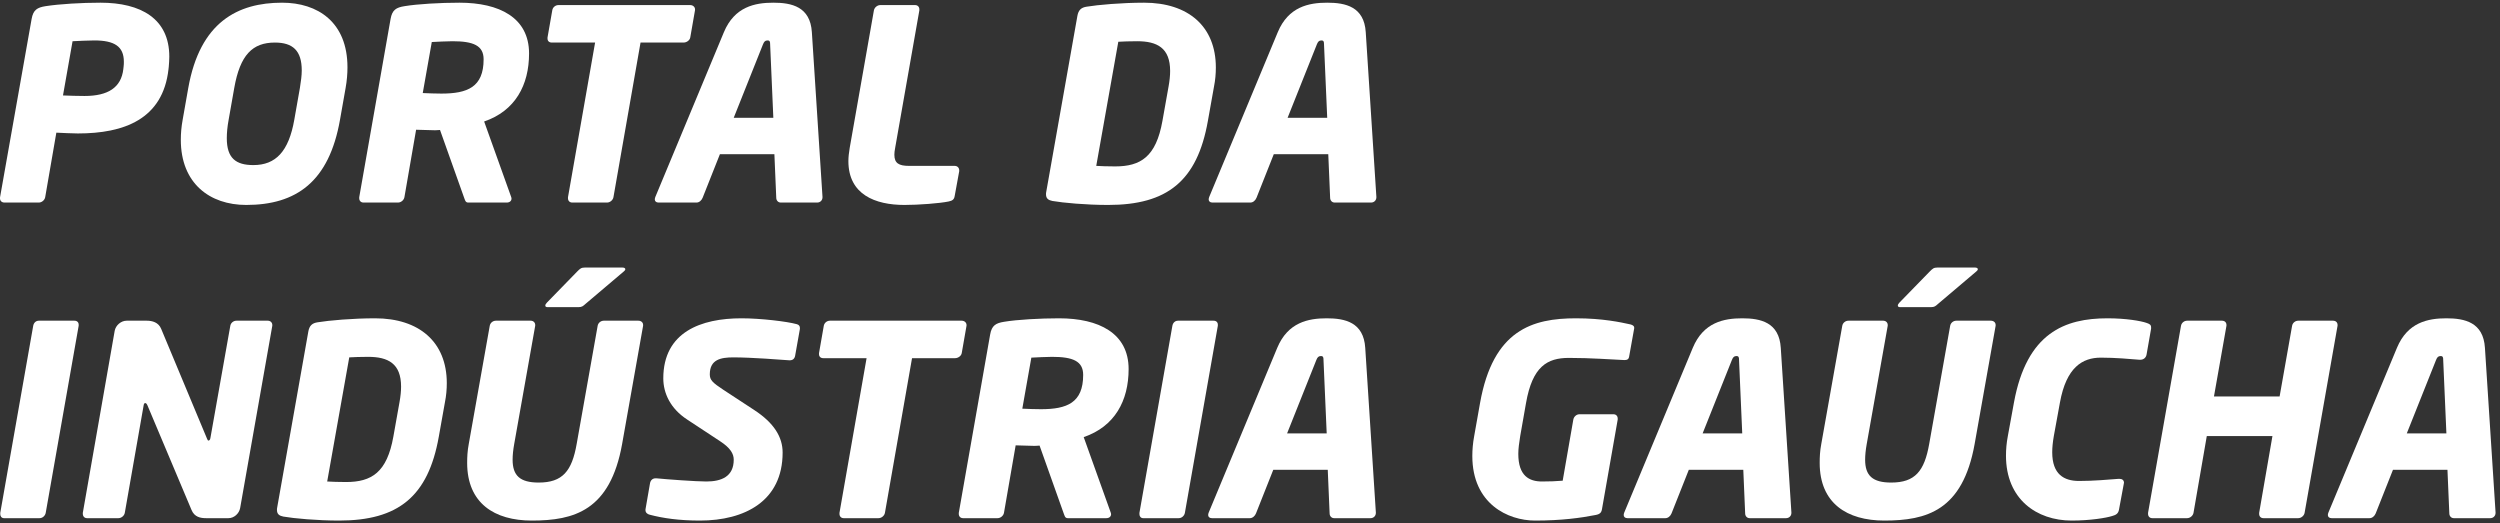
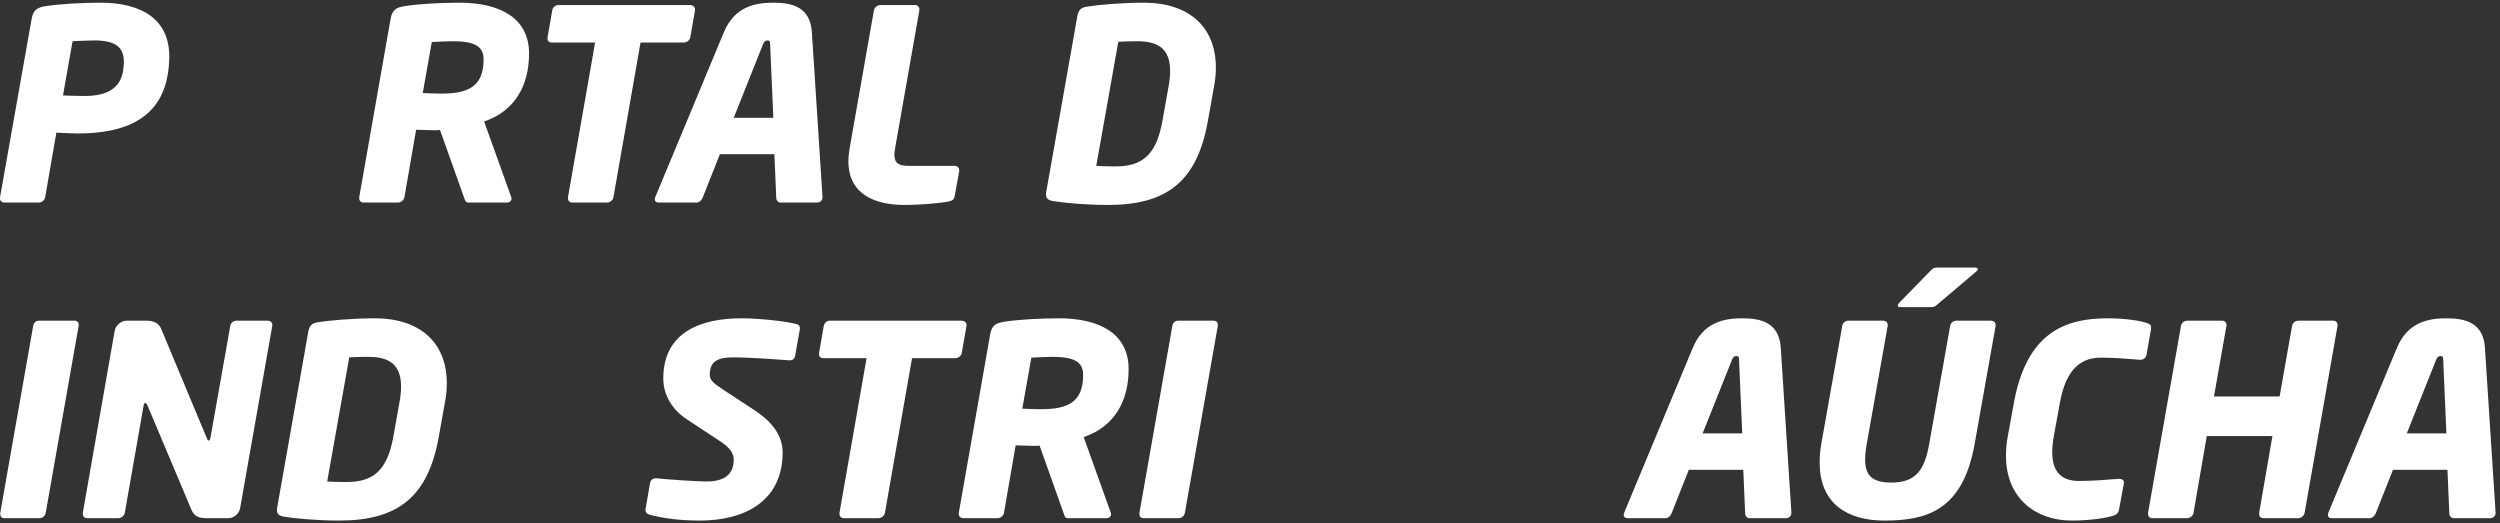
<svg xmlns="http://www.w3.org/2000/svg" width="301" height="63" viewBox="0 0 301 63" fill="none">
  <rect x="0" y="0" width="301" height="63" fill="#333333" stroke="none" />
  <path d="M20.384 6.82C20.384 7.204 20.352 7.62 20.32 8.036L20.288 8.324C19.616 14.372 14.912 16.068 9.376 16.068C8.608 16.068 7.584 16.004 6.784 15.972L5.44 23.748C5.376 24.1 5.024 24.388 4.672 24.388H0.544C0.224 24.388 0 24.196 0 23.876C0 23.844 0 23.812 0 23.78L3.808 2.276C4 1.188 4.48 0.9 5.504 0.74C7.168 0.484 9.792 0.324 12.096 0.324C16.96 0.324 20.384 2.244 20.384 6.82ZM14.912 7.428C14.912 5.604 13.792 4.868 11.36 4.868C10.912 4.868 9.12 4.932 8.736 4.964L7.584 11.492C7.936 11.524 9.824 11.556 10.176 11.556C13.024 11.556 14.592 10.532 14.848 8.324L14.88 8.036C14.912 7.812 14.912 7.62 14.912 7.428Z" fill="white" />
-   <path d="M41.835 8.1C41.835 8.868 41.771 9.7 41.611 10.596L40.939 14.404C39.627 21.892 35.659 24.676 29.643 24.676C25.259 24.676 21.771 22.084 21.771 16.836C21.771 16.068 21.835 15.268 21.995 14.404L22.667 10.596C24.075 2.66 28.619 0.324 33.963 0.324C38.251 0.324 41.835 2.66 41.835 8.1ZM36.331 8.484C36.331 6.084 35.243 5.124 33.099 5.124C30.411 5.124 28.907 6.596 28.203 10.596L27.531 14.404C27.371 15.268 27.307 16.004 27.307 16.644C27.307 19.044 28.395 19.876 30.507 19.876C33.195 19.876 34.763 18.244 35.435 14.404L36.107 10.596C36.235 9.796 36.331 9.092 36.331 8.484Z" fill="white" />
  <path d="M63.699 6.436C63.699 10.244 62.035 13.348 58.291 14.628L61.523 23.652C61.555 23.748 61.587 23.812 61.587 23.908C61.587 24.164 61.395 24.388 61.011 24.388H56.371C56.019 24.388 55.987 24.068 55.859 23.748L52.979 15.652C52.979 15.652 52.979 15.652 52.947 15.652C52.819 15.652 52.627 15.684 52.371 15.684C51.699 15.684 50.707 15.62 50.099 15.62L48.691 23.748C48.627 24.1 48.275 24.388 47.923 24.388H43.763C43.443 24.388 43.251 24.164 43.251 23.876C43.251 23.844 43.251 23.812 43.251 23.78V23.748L47.027 2.276C47.219 1.188 47.699 0.9 48.723 0.74C50.259 0.484 53.011 0.324 55.315 0.324C60.115 0.324 63.699 2.116 63.699 6.436ZM58.227 7.14C58.227 5.476 56.979 4.964 54.483 4.964C54.035 4.964 52.371 5.028 51.987 5.06L50.899 11.204C51.251 11.236 52.787 11.268 53.139 11.268C56.275 11.268 58.227 10.5 58.227 7.14Z" fill="white" />
  <path d="M83.681 1.124C83.681 1.156 83.681 1.188 83.681 1.22L83.106 4.516C83.041 4.868 82.657 5.124 82.305 5.124H77.121L73.858 23.748C73.793 24.1 73.442 24.388 73.09 24.388H68.897C68.578 24.388 68.385 24.164 68.385 23.876C68.385 23.812 68.385 23.78 68.385 23.748L71.65 5.124H66.433C66.114 5.124 65.921 4.932 65.921 4.644C65.921 4.58 65.921 4.548 65.921 4.516L66.498 1.22C66.561 0.868 66.882 0.612 67.234 0.612H83.106C83.425 0.612 83.681 0.836 83.681 1.124Z" fill="white" />
  <path d="M99.029 23.748C99.029 24.132 98.741 24.388 98.389 24.388H94.005C93.685 24.388 93.461 24.132 93.461 23.812L93.237 18.564H86.677L84.597 23.812C84.469 24.132 84.181 24.388 83.861 24.388H79.285C78.997 24.388 78.837 24.228 78.837 24.004C78.837 23.908 78.869 23.812 78.901 23.716L87.157 3.876C88.437 0.804 90.901 0.324 93.109 0.324C95.317 0.324 97.557 0.804 97.749 3.876L99.029 23.716V23.748ZM93.109 14.18L92.725 5.348C92.725 5.028 92.693 4.868 92.405 4.868C92.117 4.868 91.989 5.028 91.861 5.348L88.341 14.18H93.109Z" fill="white" />
  <path d="M115.49 20.516C115.49 20.548 115.49 20.58 115.49 20.612L114.946 23.588C114.882 24.004 114.69 24.164 114.21 24.26C113.122 24.484 110.594 24.676 108.898 24.676C105.378 24.676 102.146 23.428 102.146 19.396C102.146 18.916 102.21 18.372 102.306 17.796L105.218 1.252C105.282 0.9 105.634 0.612 105.986 0.612H110.178C110.498 0.612 110.69 0.836 110.69 1.124C110.69 1.188 110.69 1.22 110.69 1.252L107.778 17.796C107.714 18.116 107.682 18.404 107.682 18.628C107.682 19.652 108.226 19.972 109.442 19.972H114.946C115.266 19.972 115.49 20.196 115.49 20.516Z" fill="white" />
  <path d="M146.388 8.132C146.388 8.868 146.324 9.636 146.164 10.436L145.428 14.564C144.148 21.796 140.532 24.676 133.428 24.676C130.772 24.676 127.988 24.42 126.708 24.196C126.228 24.1 125.94 23.908 125.94 23.396C125.94 23.3 125.94 23.204 125.972 23.076L129.716 1.924C129.844 1.188 130.196 0.9 130.836 0.804C132.18 0.58 135.092 0.324 137.748 0.324C143.06 0.324 146.388 3.172 146.388 8.132ZM140.884 8.548C140.884 5.764 139.316 4.964 136.916 4.964C136.116 4.964 135.092 4.996 134.644 5.028L131.988 19.972C132.436 20.004 133.46 20.036 134.26 20.036C137.332 20.036 139.188 18.884 139.956 14.564L140.692 10.436C140.82 9.732 140.884 9.092 140.884 8.548Z" fill="white" />
-   <path d="M165.716 23.748C165.716 24.132 165.428 24.388 165.076 24.388H160.692C160.372 24.388 160.148 24.132 160.148 23.812L159.924 18.564H153.364L151.284 23.812C151.156 24.132 150.868 24.388 150.548 24.388H145.972C145.684 24.388 145.524 24.228 145.524 24.004C145.524 23.908 145.556 23.812 145.588 23.716L153.844 3.876C155.124 0.804 157.588 0.324 159.796 0.324C162.004 0.324 164.244 0.804 164.436 3.876L165.716 23.716V23.748ZM159.796 14.18L159.412 5.348C159.412 5.028 159.38 4.868 159.092 4.868C158.804 4.868 158.676 5.028 158.548 5.348L155.028 14.18H159.796Z" fill="white" />
  <path d="M9.472 39.092C9.472 39.156 9.472 39.188 9.472 39.22L5.504 61.748C5.44 62.1 5.12 62.388 4.768 62.388H0.48C0.192 62.388 0.032 62.164 0.032 61.908C0.032 61.844 0.032 61.812 0.032 61.748L4 39.22C4.064 38.868 4.32 38.612 4.672 38.612H8.96C9.28 38.612 9.472 38.804 9.472 39.092Z" fill="white" />
  <path d="M32.785 39.124C32.785 39.156 32.785 39.188 32.785 39.22L28.913 61.172C28.785 61.844 28.177 62.388 27.506 62.388H24.817C24.145 62.388 23.41 62.26 23.058 61.396L17.745 48.788C17.649 48.596 17.585 48.532 17.489 48.532C17.393 48.532 17.329 48.596 17.297 48.788L15.025 61.748C14.961 62.1 14.61 62.388 14.258 62.388H10.482C10.162 62.388 9.97 62.164 9.97 61.844C9.97 61.812 9.97 61.78 9.97 61.748L13.809 39.828C13.938 39.156 14.578 38.612 15.249 38.612H17.681C18.322 38.612 19.09 38.804 19.41 39.604L24.913 52.788C25.009 52.98 25.009 53.044 25.105 53.044C25.169 53.044 25.297 52.98 25.329 52.756L27.73 39.22C27.794 38.868 28.113 38.612 28.465 38.612H32.242C32.562 38.612 32.785 38.836 32.785 39.124Z" fill="white" />
  <path d="M53.794 46.132C53.794 46.868 53.73 47.636 53.57 48.436L52.834 52.564C51.554 59.796 47.938 62.676 40.834 62.676C38.178 62.676 35.394 62.42 34.114 62.196C33.634 62.1 33.346 61.908 33.346 61.396C33.346 61.3 33.346 61.204 33.378 61.076L37.122 39.924C37.25 39.188 37.602 38.9 38.242 38.804C39.586 38.58 42.498 38.324 45.154 38.324C50.466 38.324 53.794 41.172 53.794 46.132ZM48.29 46.548C48.29 43.764 46.722 42.964 44.322 42.964C43.522 42.964 42.498 42.996 42.05 43.028L39.394 57.972C39.842 58.004 40.866 58.036 41.666 58.036C44.738 58.036 46.594 56.884 47.362 52.564L48.098 48.436C48.226 47.732 48.29 47.092 48.29 46.548Z" fill="white" />
-   <path d="M77.43 39.124C77.43 39.156 77.43 39.188 77.43 39.22L74.903 53.46C73.463 61.492 69.111 62.676 64.022 62.676C59.542 62.676 56.246 60.596 56.246 55.732C56.246 55.028 56.279 54.292 56.438 53.46L58.967 39.22C59.031 38.868 59.35 38.612 59.703 38.612H63.895C64.215 38.612 64.439 38.836 64.439 39.124C64.439 39.156 64.439 39.188 64.439 39.22L61.91 53.46C61.782 54.164 61.718 54.804 61.718 55.348C61.718 57.268 62.614 58.1 64.855 58.1C67.734 58.1 68.855 56.724 69.43 53.46L71.959 39.22C72.022 38.868 72.343 38.612 72.695 38.612H76.855C77.174 38.612 77.43 38.804 77.43 39.124ZM75.287 32.404C75.287 32.5 75.222 32.596 75.094 32.692L70.487 36.596C70.198 36.852 70.07 36.98 69.654 36.98H65.91C65.751 36.98 65.654 36.916 65.654 36.788C65.654 36.692 65.719 36.564 65.847 36.436L69.495 32.692C69.847 32.34 69.975 32.212 70.422 32.212H74.934C75.126 32.212 75.287 32.276 75.287 32.404Z" fill="white" />
  <path d="M96.308 39.476C96.308 39.508 96.308 39.572 96.308 39.604L95.733 42.836C95.668 43.188 95.445 43.38 95.093 43.38C95.061 43.38 95.061 43.38 95.028 43.38C94.132 43.316 90.484 43.028 88.308 43.028C86.772 43.028 85.46 43.284 85.46 45.076C85.46 45.748 85.781 46.068 87.093 46.932L90.805 49.364C93.204 50.932 94.228 52.628 94.228 54.484C94.228 60.34 89.653 62.676 84.276 62.676C81.749 62.676 79.796 62.388 78.228 61.972C77.941 61.908 77.716 61.716 77.716 61.428C77.716 61.396 77.716 61.364 77.716 61.332L78.26 58.196C78.325 57.812 78.581 57.588 78.933 57.588C78.965 57.588 78.996 57.588 79.028 57.588C80.308 57.716 83.796 57.972 85.044 57.972C86.837 57.972 88.341 57.396 88.341 55.348C88.341 54.644 87.957 53.94 86.677 53.108L82.74 50.516C80.725 49.204 79.861 47.348 79.861 45.556C79.861 39.956 84.436 38.324 89.269 38.324C91.605 38.324 94.772 38.708 95.924 39.028C96.18 39.092 96.308 39.252 96.308 39.476Z" fill="white" />
  <path d="M116.369 39.124C116.369 39.156 116.369 39.188 116.369 39.22L115.793 42.516C115.729 42.868 115.345 43.124 114.993 43.124H109.809L106.545 61.748C106.481 62.1 106.129 62.388 105.777 62.388H101.585C101.265 62.388 101.073 62.164 101.073 61.876C101.073 61.812 101.073 61.78 101.073 61.748L104.337 43.124H99.121C98.801 43.124 98.609 42.932 98.609 42.644C98.609 42.58 98.609 42.548 98.609 42.516L99.185 39.22C99.249 38.868 99.569 38.612 99.921 38.612H115.793C116.113 38.612 116.369 38.836 116.369 39.124Z" fill="white" />
  <path d="M135.886 44.436C135.886 48.244 134.222 51.348 130.478 52.628L133.71 61.652C133.742 61.748 133.774 61.812 133.774 61.908C133.774 62.164 133.582 62.388 133.198 62.388H128.558C128.206 62.388 128.174 62.068 128.046 61.748L125.166 53.652C125.166 53.652 125.166 53.652 125.134 53.652C125.006 53.652 124.814 53.684 124.558 53.684C123.886 53.684 122.894 53.62 122.286 53.62L120.878 61.748C120.814 62.1 120.462 62.388 120.11 62.388H115.95C115.63 62.388 115.438 62.164 115.438 61.876C115.438 61.844 115.438 61.812 115.438 61.78V61.748L119.214 40.276C119.406 39.188 119.886 38.9 120.91 38.74C122.446 38.484 125.198 38.324 127.502 38.324C132.302 38.324 135.886 40.116 135.886 44.436ZM130.414 45.14C130.414 43.476 129.166 42.964 126.67 42.964C126.222 42.964 124.558 43.028 124.174 43.06L123.086 49.204C123.438 49.236 124.974 49.268 125.326 49.268C128.462 49.268 130.414 48.5 130.414 45.14Z" fill="white" />
  <path d="M146.628 39.092C146.628 39.156 146.628 39.188 146.628 39.22L142.66 61.748C142.596 62.1 142.276 62.388 141.924 62.388H137.636C137.348 62.388 137.188 62.164 137.188 61.908C137.188 61.844 137.188 61.812 137.188 61.748L141.156 39.22C141.22 38.868 141.476 38.612 141.828 38.612H146.116C146.436 38.612 146.628 38.804 146.628 39.092Z" fill="white" />
-   <path d="M165.654 61.748C165.654 62.132 165.366 62.388 165.014 62.388H160.63C160.31 62.388 160.086 62.132 160.086 61.812L159.862 56.564H153.302L151.222 61.812C151.094 62.132 150.806 62.388 150.486 62.388H145.91C145.622 62.388 145.462 62.228 145.462 62.004C145.462 61.908 145.494 61.812 145.526 61.716L153.782 41.876C155.062 38.804 157.526 38.324 159.734 38.324C161.942 38.324 164.182 38.804 164.374 41.876L165.654 61.716V61.748ZM159.734 52.18L159.35 43.348C159.35 43.028 159.318 42.868 159.03 42.868C158.742 42.868 158.614 43.028 158.486 43.348L154.966 52.18H159.734Z" fill="white" />
-   <path d="M196.756 39.444C196.756 39.476 196.756 39.508 196.756 39.54L196.148 42.932C196.084 43.284 195.892 43.348 195.604 43.348C195.572 43.348 195.54 43.348 195.508 43.348C193.972 43.284 191.604 43.092 188.884 43.092C186.292 43.092 184.5 44.116 183.732 48.532L183.028 52.532C182.9 53.332 182.804 54.036 182.804 54.644C182.804 57.3 184.116 57.972 185.652 57.972C186.548 57.972 187.38 57.94 188.148 57.876L189.428 50.516C189.492 50.164 189.812 49.876 190.164 49.876H194.26C194.58 49.876 194.772 50.1 194.772 50.388C194.772 50.452 194.772 50.484 194.772 50.516L192.884 61.268C192.82 61.716 192.628 61.908 192.116 62.004C190.324 62.356 188.02 62.676 184.82 62.676C181.556 62.676 177.268 60.66 177.268 54.9C177.268 54.164 177.332 53.364 177.492 52.5L178.196 48.532C179.764 39.7 184.532 38.324 189.748 38.324C192.948 38.324 195.156 38.804 196.308 39.06C196.532 39.124 196.756 39.22 196.756 39.444Z" fill="white" />
  <path d="M215.685 61.748C215.685 62.132 215.397 62.388 215.045 62.388H210.661C210.341 62.388 210.117 62.132 210.117 61.812L209.893 56.564H203.333L201.253 61.812C201.125 62.132 200.837 62.388 200.517 62.388H195.941C195.653 62.388 195.493 62.228 195.493 62.004C195.493 61.908 195.525 61.812 195.557 61.716L203.813 41.876C205.093 38.804 207.557 38.324 209.765 38.324C211.973 38.324 214.213 38.804 214.405 41.876L215.685 61.716V61.748ZM209.765 52.18L209.381 43.348C209.381 43.028 209.349 42.868 209.061 42.868C208.773 42.868 208.645 43.028 208.517 43.348L204.997 52.18H209.765Z" fill="white" />
  <path d="M240.274 39.124C240.274 39.156 240.274 39.188 240.274 39.22L237.746 53.46C236.306 61.492 231.954 62.676 226.866 62.676C222.386 62.676 219.09 60.596 219.09 55.732C219.09 55.028 219.122 54.292 219.282 53.46L221.81 39.22C221.874 38.868 222.194 38.612 222.546 38.612H226.738C227.058 38.612 227.282 38.836 227.282 39.124C227.282 39.156 227.282 39.188 227.282 39.22L224.754 53.46C224.626 54.164 224.562 54.804 224.562 55.348C224.562 57.268 225.458 58.1 227.698 58.1C230.578 58.1 231.698 56.724 232.274 53.46L234.802 39.22C234.866 38.868 235.186 38.612 235.538 38.612H239.698C240.018 38.612 240.274 38.804 240.274 39.124ZM238.13 32.404C238.13 32.5 238.066 32.596 237.938 32.692L233.33 36.596C233.042 36.852 232.914 36.98 232.498 36.98H228.754C228.594 36.98 228.498 36.916 228.498 36.788C228.498 36.692 228.562 36.564 228.69 36.436L232.338 32.692C232.69 32.34 232.818 32.212 233.266 32.212H237.778C237.97 32.212 238.13 32.276 238.13 32.404Z" fill="white" />
  <path d="M258.992 39.508C258.992 39.54 258.992 39.54 258.992 39.572L258.448 42.676C258.384 43.06 258.096 43.316 257.68 43.316C257.648 43.316 257.648 43.316 257.648 43.316H257.616C256.432 43.22 254.704 43.06 252.944 43.06C250.736 43.06 248.784 44.212 248.016 48.468L247.28 52.5C247.152 53.236 247.088 53.876 247.088 54.452C247.088 57.108 248.496 57.908 250.32 57.908C252.08 57.908 253.84 57.748 255.088 57.652C255.12 57.652 255.152 57.652 255.184 57.652C255.504 57.652 255.728 57.812 255.728 58.132C255.728 58.164 255.696 58.228 255.696 58.292L255.12 61.396C255.024 61.844 254.768 62.004 254.288 62.132C253.584 62.356 251.664 62.676 249.424 62.676C245.232 62.676 241.52 60.116 241.52 54.868C241.52 54.132 241.584 53.332 241.744 52.5L242.48 48.468C244.016 40.052 248.624 38.324 253.744 38.324C255.984 38.324 257.776 38.644 258.416 38.868C258.8 38.996 258.992 39.092 258.992 39.412C258.992 39.444 258.992 39.476 258.992 39.508Z" fill="white" />
  <path d="M281.442 39.124C281.442 39.156 281.442 39.188 281.442 39.22L277.474 61.748C277.41 62.1 277.058 62.388 276.706 62.388H272.514C272.194 62.388 272.002 62.164 272.002 61.876C272.002 61.812 272.002 61.78 272.002 61.748L273.602 52.5H265.698L264.098 61.748C264.034 62.1 263.682 62.388 263.33 62.388H259.138C258.818 62.388 258.626 62.164 258.626 61.876C258.626 61.812 258.626 61.78 258.626 61.748L262.594 39.22C262.658 38.868 262.978 38.612 263.33 38.612H267.522C267.842 38.612 268.066 38.804 268.066 39.124C268.066 39.156 268.066 39.188 268.066 39.22L266.562 47.732H274.466L275.97 39.22C276.034 38.868 276.354 38.612 276.706 38.612H280.898C281.218 38.612 281.442 38.804 281.442 39.124Z" fill="white" />
  <path d="M300.466 61.748C300.466 62.132 300.178 62.388 299.826 62.388H295.442C295.122 62.388 294.898 62.132 294.898 61.812L294.674 56.564H288.114L286.034 61.812C285.906 62.132 285.618 62.388 285.298 62.388H280.722C280.434 62.388 280.274 62.228 280.274 62.004C280.274 61.908 280.306 61.812 280.338 61.716L288.594 41.876C289.874 38.804 292.338 38.324 294.546 38.324C296.754 38.324 298.994 38.804 299.186 41.876L300.466 61.716V61.748ZM294.546 52.18L294.162 43.348C294.162 43.028 294.13 42.868 293.842 42.868C293.554 42.868 293.426 43.028 293.298 43.348L289.778 52.18H294.546Z" fill="white" />
</svg>